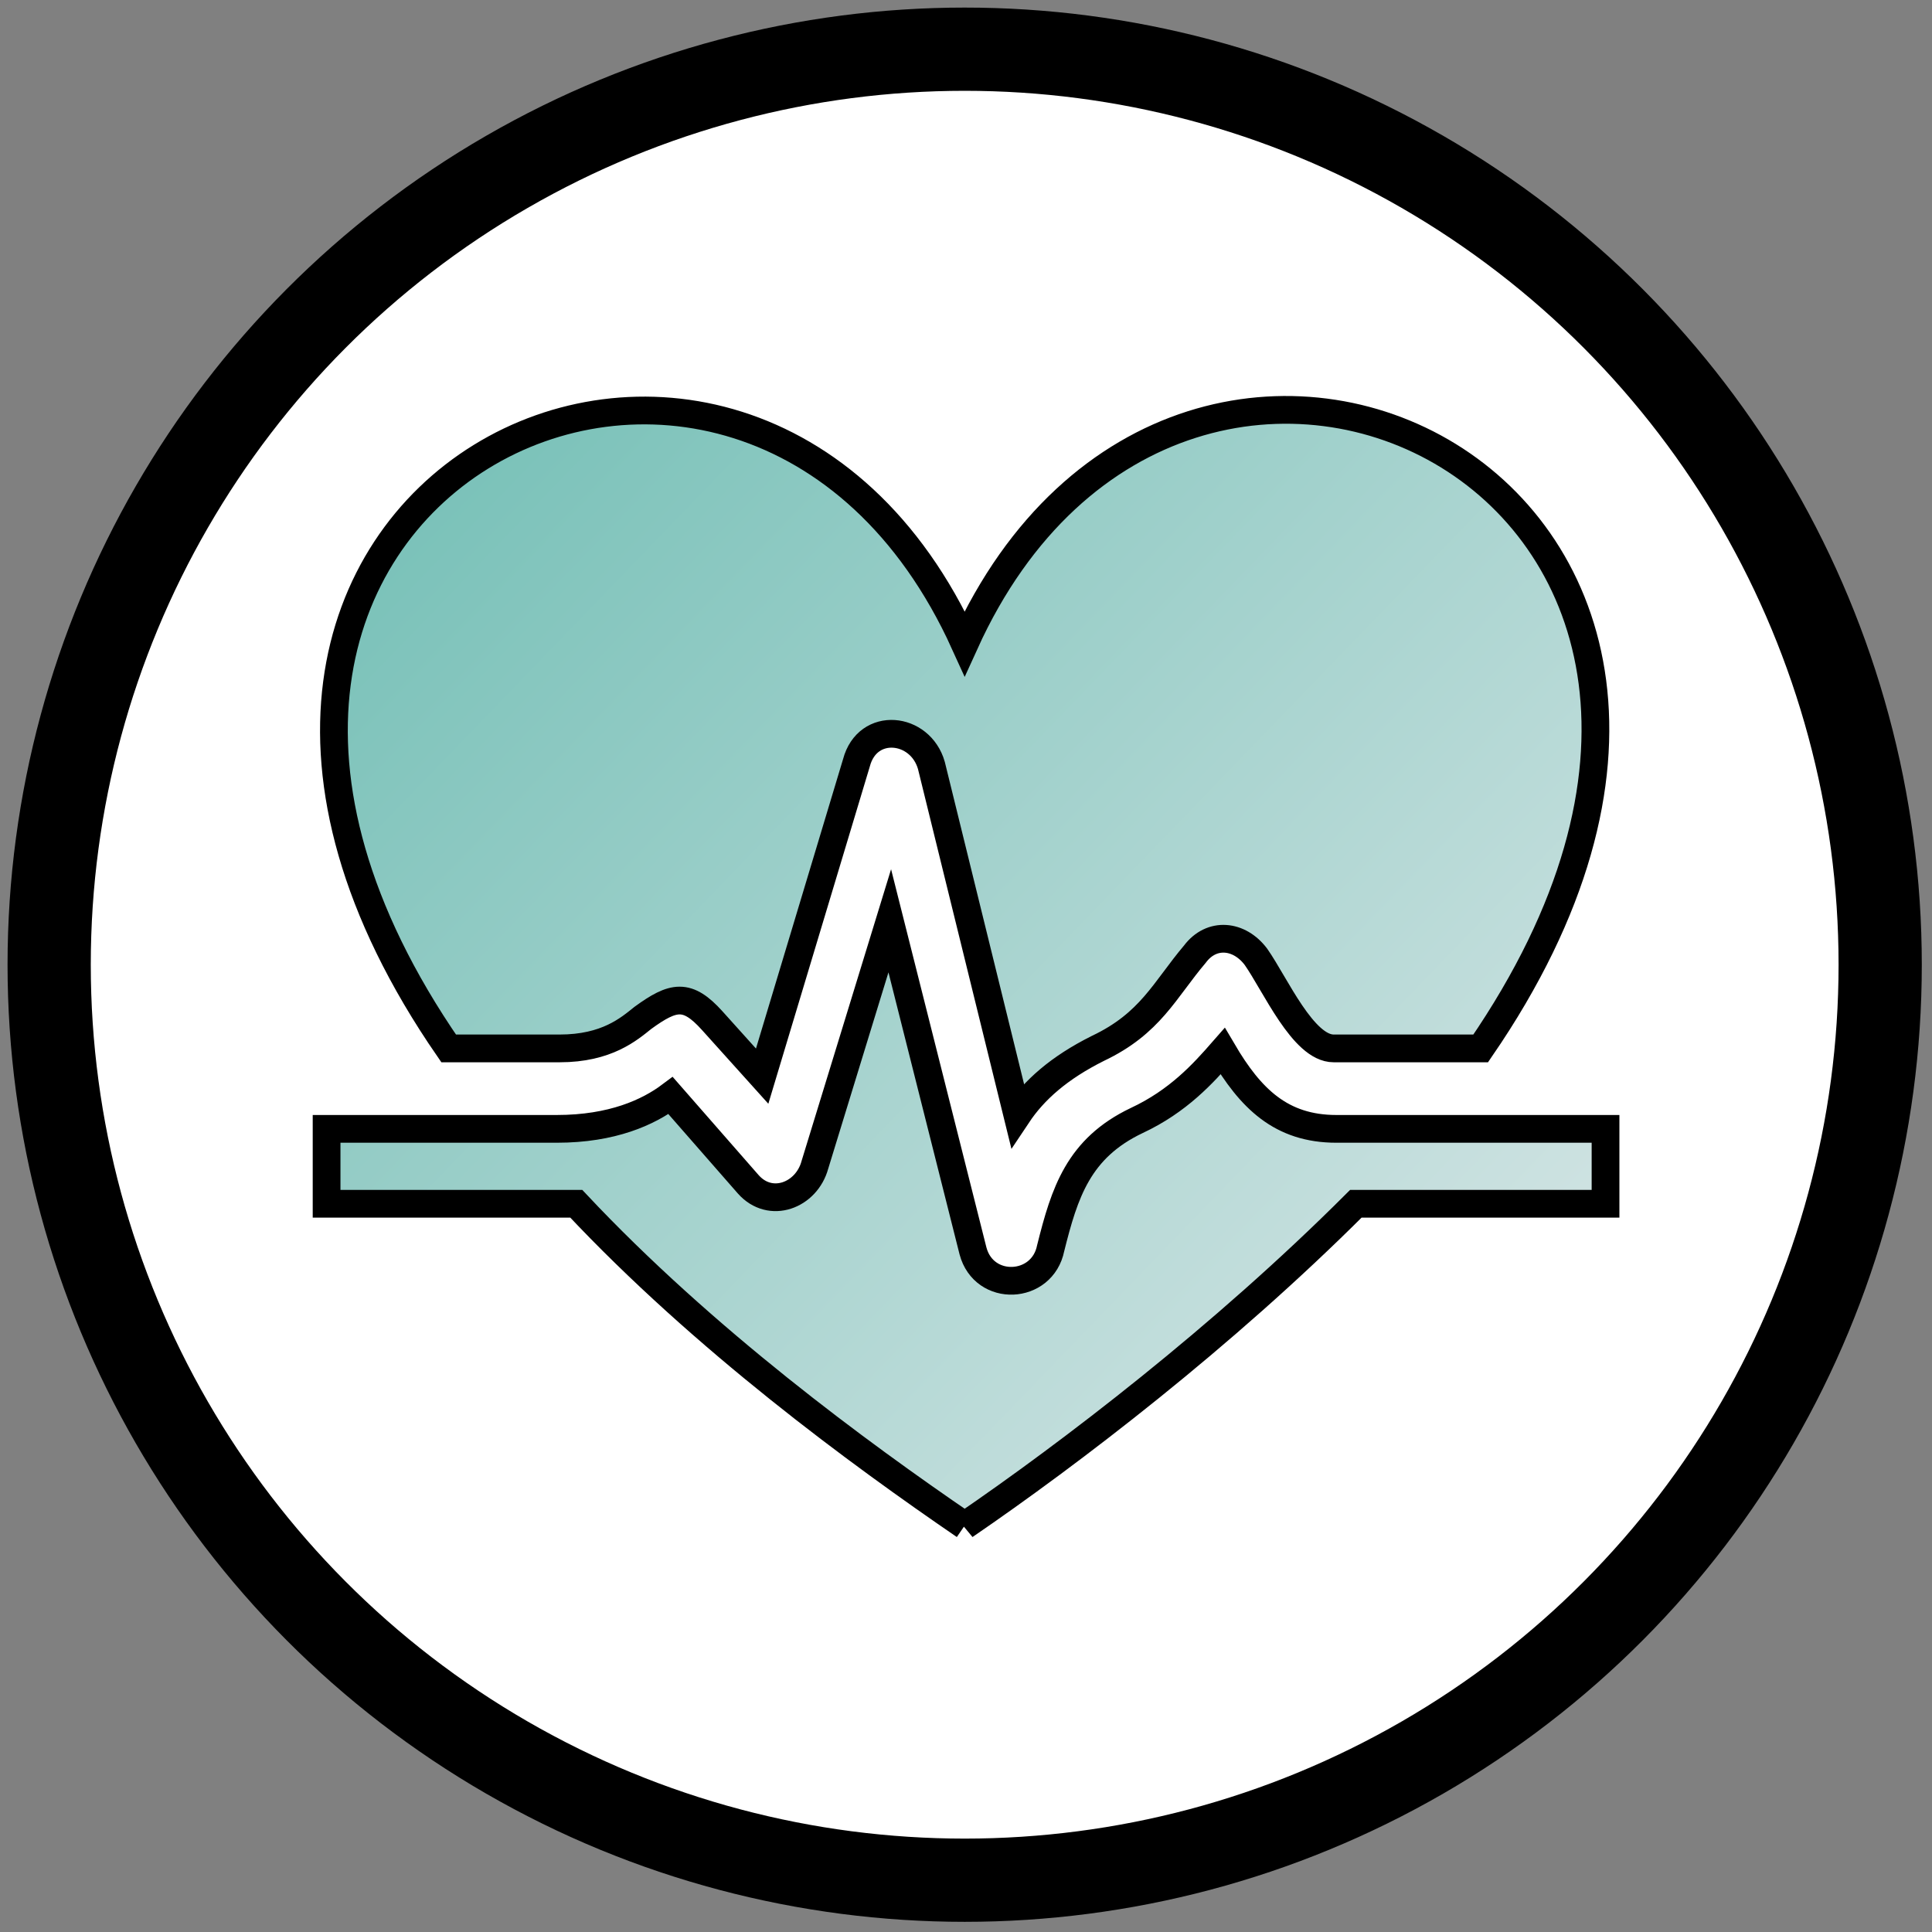
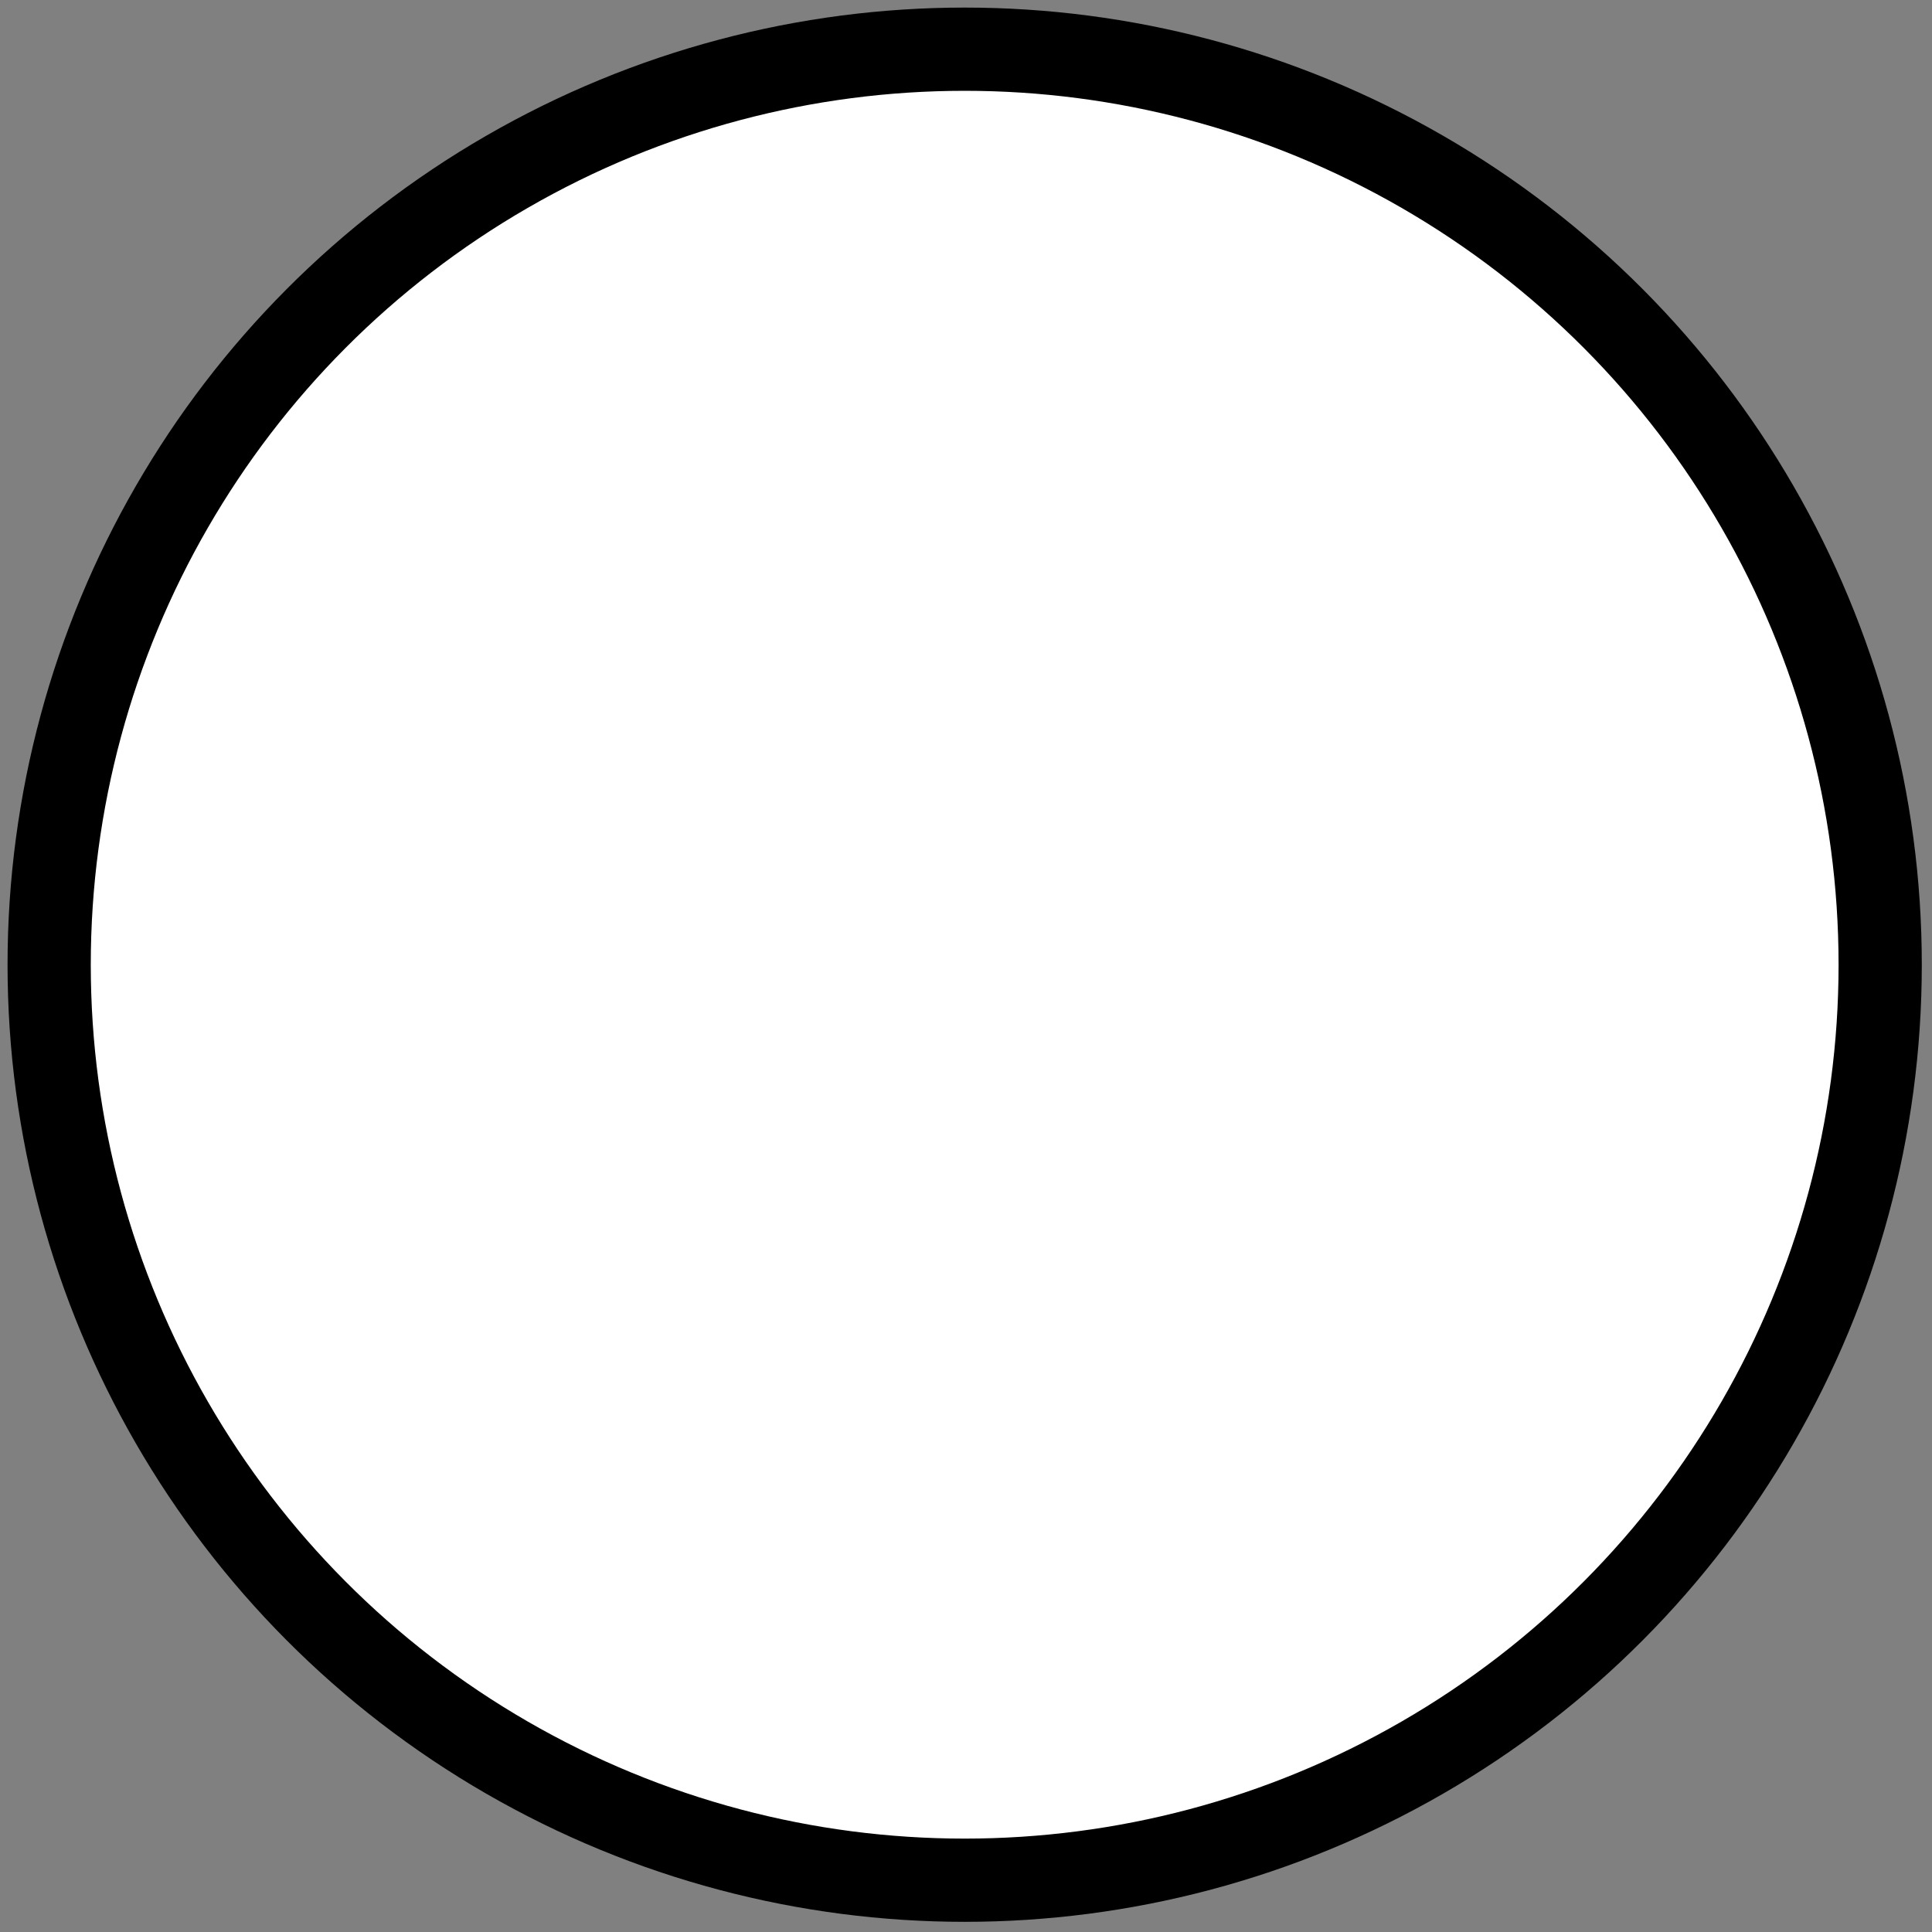
<svg xmlns="http://www.w3.org/2000/svg" width="748" height="748" style="vector-effect: non-scaling-stroke;" stroke="null">
  <rect width="100%" height="100%" fill="#808080" stroke="none" />
  <g stroke="null" id="Layer_1">
    <title stroke="null">Layer 1</title>
    <desc style="vector-effect: non-scaling-stroke;" stroke="null" transform="matrix(10.777,0,0,10.777,0,0) ">Created with Sketch.</desc>
    <desc style="vector-effect: non-scaling-stroke;" stroke="null" transform="matrix(14.272,0,0,14.272,0,0) ">Created with Sketch.</desc>
    <desc style="vector-effect: non-scaling-stroke;" stroke="null" transform="matrix(14.272,0,0,14.272,0,0) ">Created with Sketch.</desc>
    <desc transform="matrix(14.272,0,0,14.272,0,0) ">Created with Sketch.</desc>
    <defs>
      <linearGradient id="svg_89" y2="81.953%" x2="89.264%" y1="22.105%" x1="7.306%">
        <stop offset="0%" stop-color="#6EBDB3" />
        <stop offset="100%" stop-color="#D5E5E5" />
      </linearGradient>
    </defs>
    <g stroke="null" id="svg_93">
      <g stroke="null" transform="matrix(10.741,0,0,10.741,-57.797,495.023) " fill-rule="evenodd" fill="none" id="svg_87">
        <g stroke="#E9F3F8" stroke-width="3" fill-rule="nonzero" fill="#FFFFFF" id="svg_90">
          <circle stroke="null" r="33" cy="-11.314" cx="40.153" id="svg_91" />
        </g>
-         <path stroke="null" fill-rule="nonzero" fill="url(#svg_89)" id="svg_88" d="m40.153,8.903c-3.8,-2.6 -9.4,-6.7 -14,-11.6l-9,0l0,-2.7l8.3,0c2,0 3.3,-0.6 4.1,-1.2l2.8,3.2c0.8,0.9 2.1,0.4 2.4,-0.7l2.7,-8.8l3,11.9c0.4,1.5 2.5,1.4 2.8,-0.1c0.5,-2 1,-3.6 3.1,-4.6c1.5,-0.7 2.4,-1.7 3.1,-2.5c1,1.7 2.1,2.8 4.1,2.8l9.7,0l0,2.7l-9,0c-4.8,4.8 -10.3,9 -14.1,11.6l0,0zm-18.6,-17.2c-13.8,-20 10.7,-32 18.6,-14.6c7.9,-17.4 32.4,-5.5 18.6,14.6l-5.3,0c-1.1,0 -2.1,-2.3 -2.8,-3.3c-0.6,-0.8 -1.6,-0.9 -2.2,-0.1c-1.1,1.3 -1.6,2.5 -3.5,3.4c-1.4,0.7 -2.3,1.5 -2.9,2.4l-3.1,-12.6c-0.4,-1.4 -2.3,-1.6 -2.7,-0.1l-3.4,11.3l-1.8,-2c-0.9,-1 -1.4,-0.9 -2.5,-0.1c-0.5,0.4 -1.3,1.1 -3,1.1l-4,0l0,0z" />
      </g>
    </g>
  </g>
</svg>